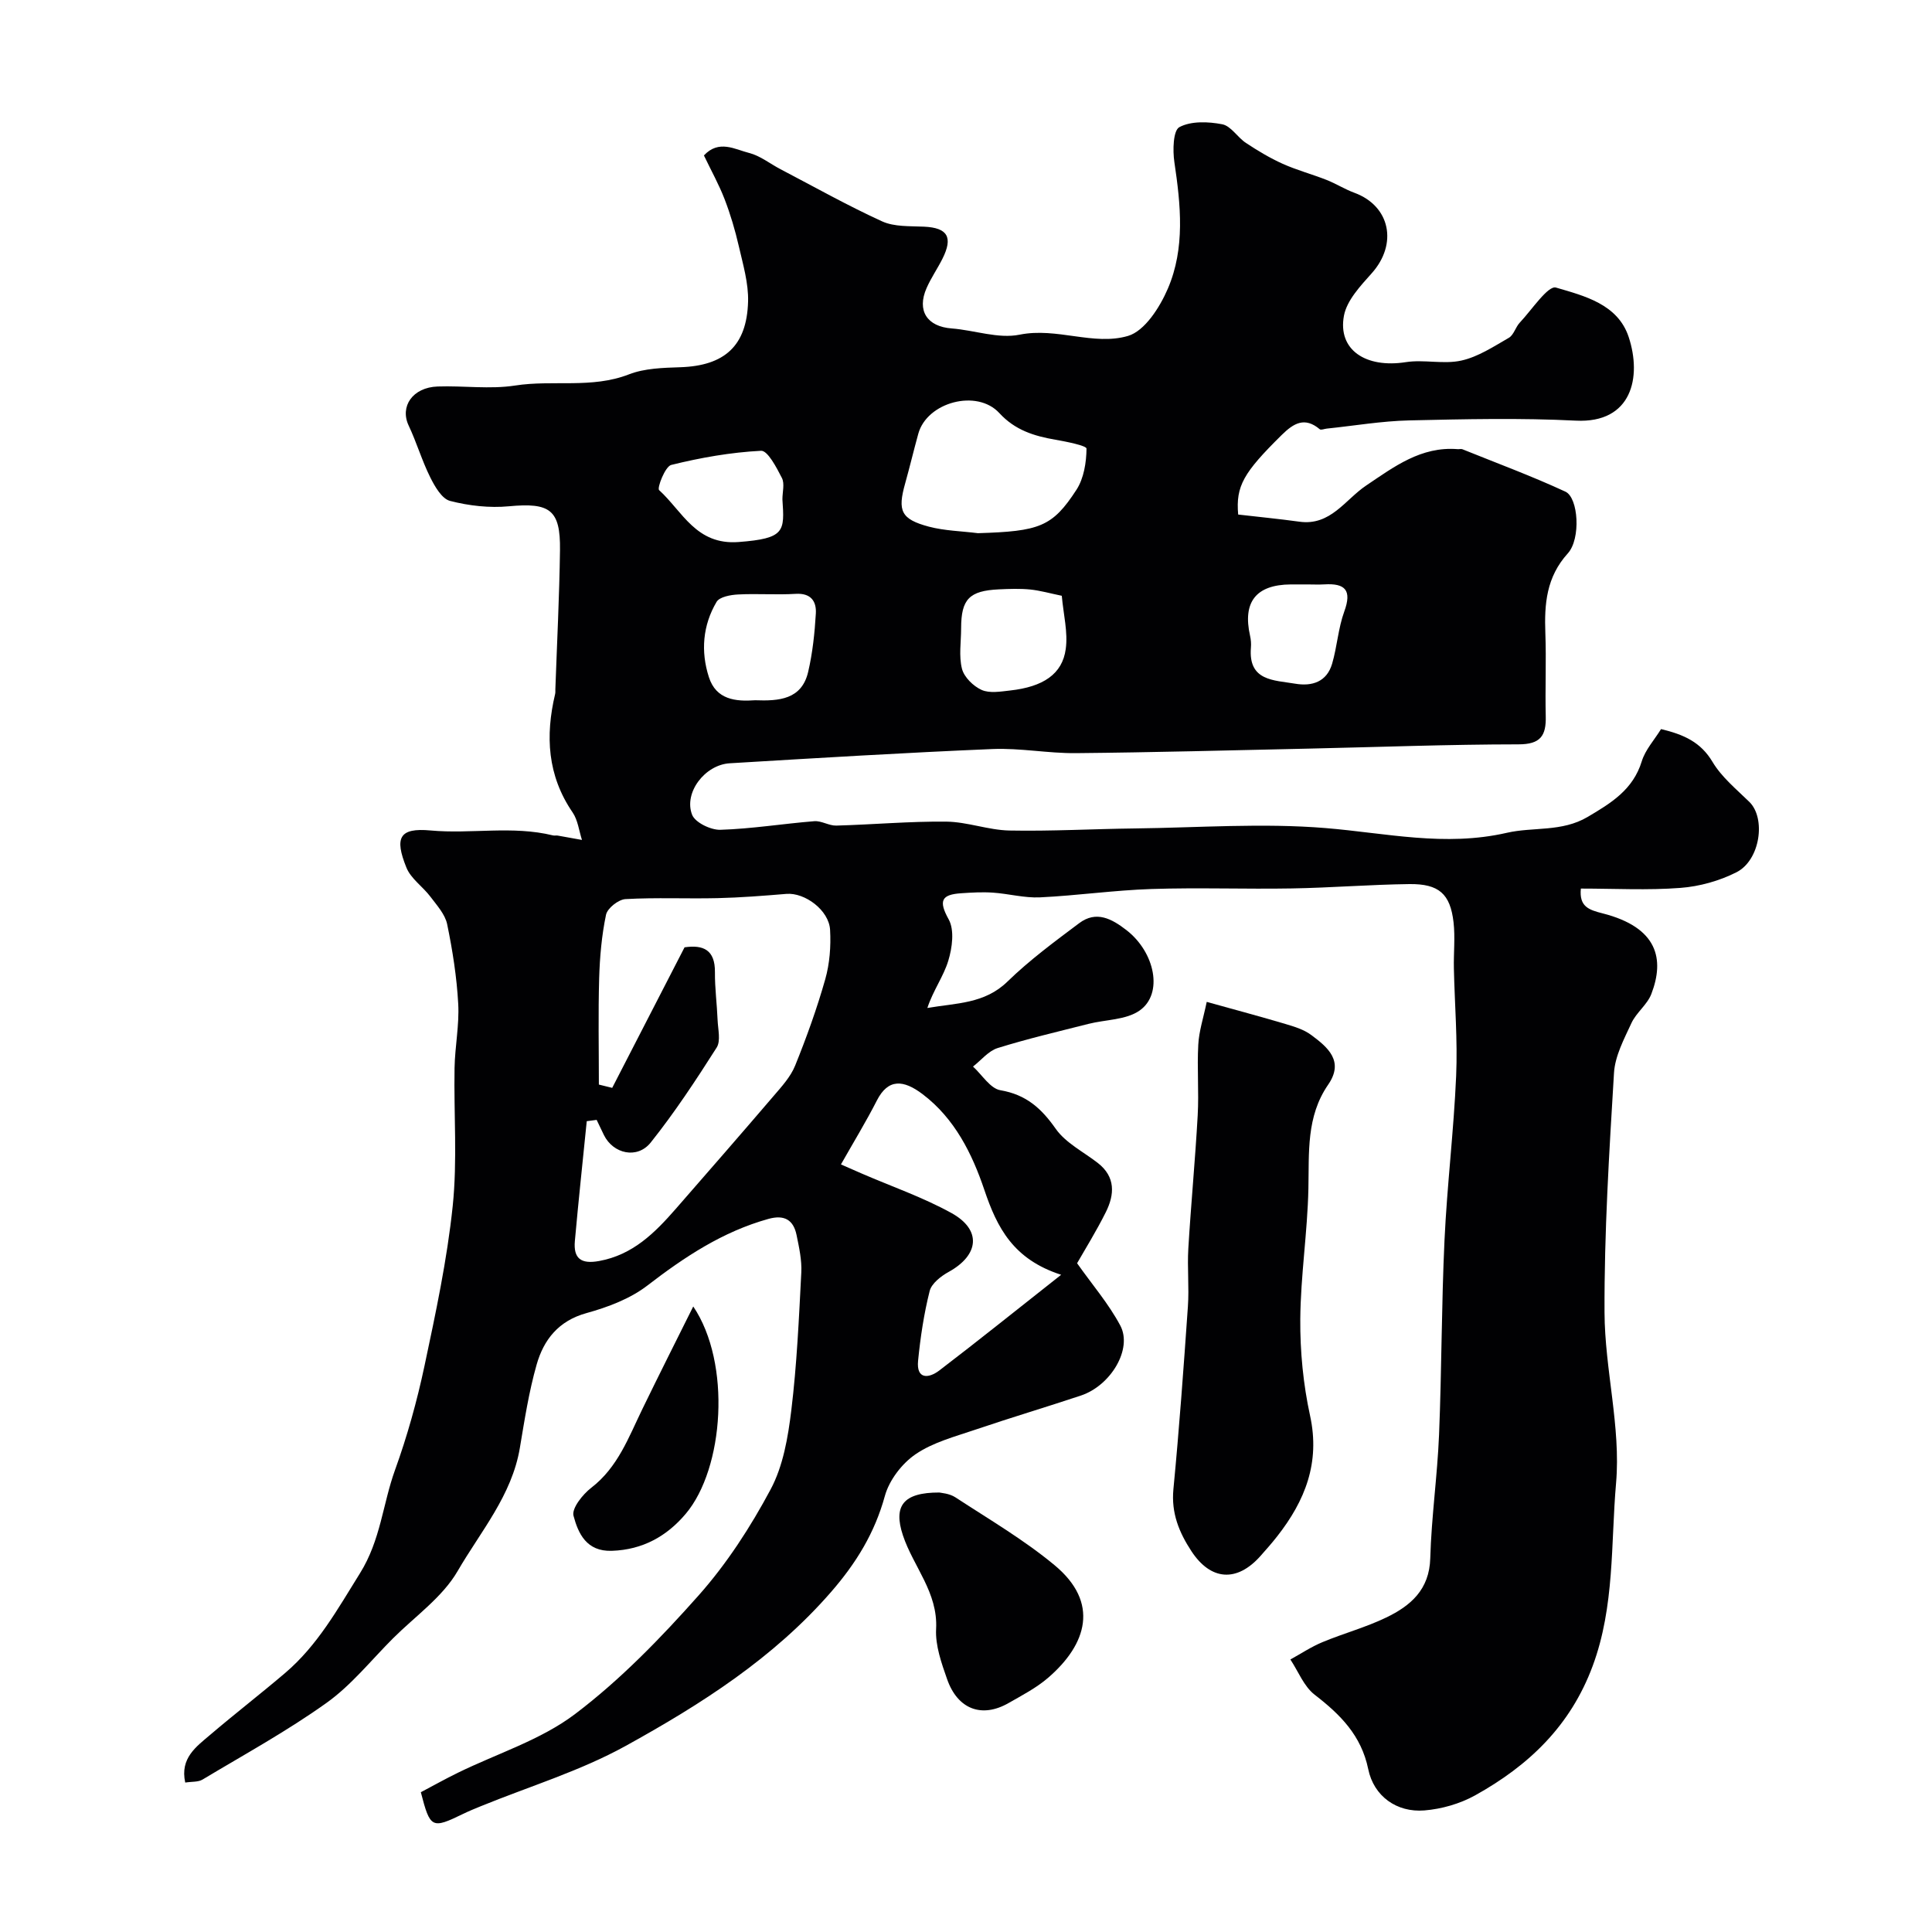
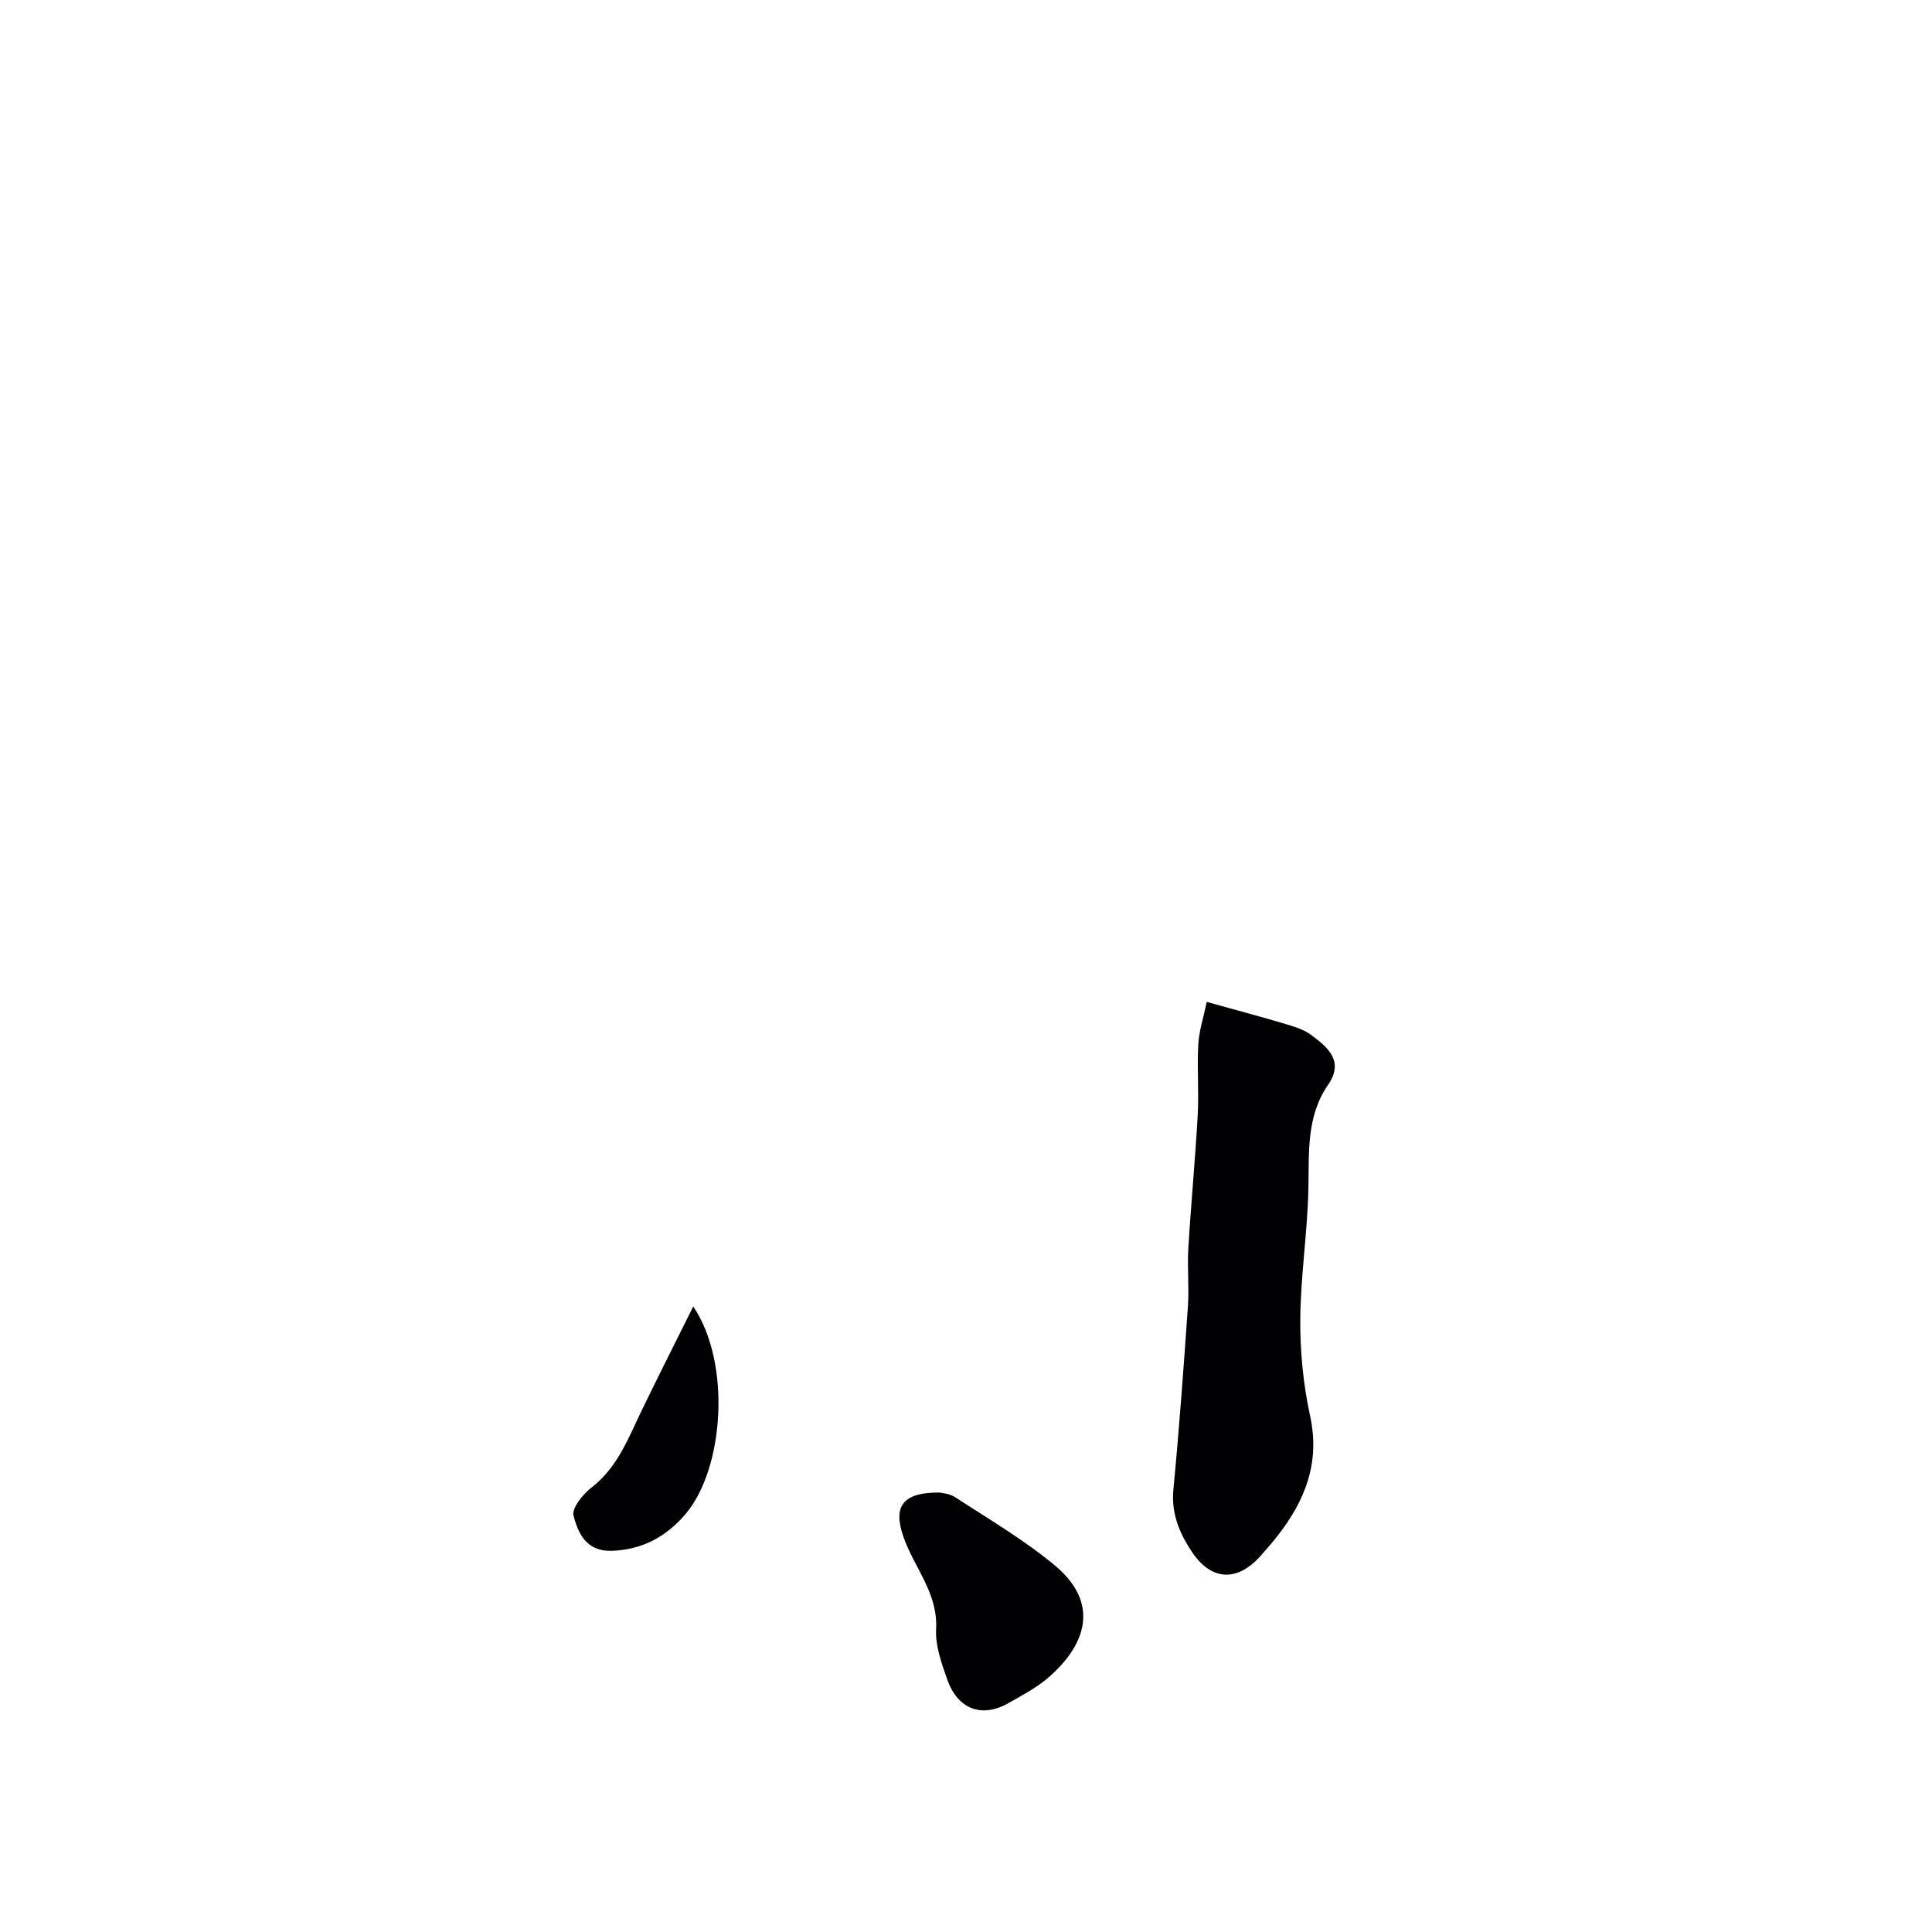
<svg xmlns="http://www.w3.org/2000/svg" enable-background="new 0 0 400 400" viewBox="0 0 400 400">
  <g fill="#010103">
-     <path d="m256.35 106.53c4.23.49 8.47.9 12.68 1.48 6.44.9 9.46-4.55 13.78-7.46 5.83-3.92 11.39-8.16 18.97-7.56.33.03.71-.09.99.02 7.13 2.88 14.36 5.55 21.33 8.78 2.7 1.25 3.23 9.77.5 12.78-4.45 4.91-4.88 10.49-4.65 16.55.21 5.72-.06 11.45.08 17.17.1 4.04-1.08 5.82-5.65 5.82-14.43.01-28.87.56-43.3.88-16.1.35-32.2.79-48.3.94-5.76.06-11.56-1.09-17.3-.85-18.15.76-36.28 1.86-54.41 2.95-5.12.31-9.55 6.08-7.78 10.65.62 1.61 3.86 3.18 5.86 3.12 6.49-.2 12.95-1.26 19.44-1.78 1.48-.12 3.04.95 4.55.91 7.6-.21 15.2-.9 22.79-.82 4.36.05 8.69 1.75 13.05 1.84 8.66.17 17.33-.33 26-.43 13.15-.16 26.38-1.15 39.43-.08 12.55 1.03 24.73 3.93 37.58.98 5.43-1.25 11.36-.12 16.71-3.28 4.87-2.88 9.4-5.63 11.21-11.52.73-2.39 2.61-4.43 3.99-6.67 4.72 1.13 8.22 2.69 10.67 6.81 1.88 3.15 4.93 5.64 7.62 8.27 3.45 3.38 2.26 12.06-2.67 14.56-3.53 1.79-7.65 2.94-11.6 3.24-6.78.52-13.63.14-20.62.14-.37 3.74 1.62 4.4 4.53 5.14 11.42 2.91 12.83 9.49 10.06 16.69-.85 2.21-3.11 3.84-4.12 6.02-1.53 3.31-3.4 6.81-3.61 10.32-1 16.52-2.03 33.07-1.96 49.6.05 11.79 3.4 23.71 2.39 35.31-1.1 12.58-.26 25.5-4.84 37.86-4.61 12.44-13.27 20.65-24.34 26.8-3.14 1.74-6.93 2.83-10.51 3.12-5.73.46-10.47-2.94-11.62-8.54-1.44-7-5.79-11.32-11.11-15.43-2.22-1.72-3.37-4.81-5.01-7.28 2.21-1.22 4.34-2.64 6.66-3.6 4.35-1.81 8.96-3.05 13.18-5.09 5.03-2.42 8.94-5.75 9.12-12.27.24-8.54 1.47-17.04 1.82-25.58.55-13.43.5-26.88 1.13-40.3.53-11.34 1.92-22.65 2.41-33.99.32-7.4-.31-14.84-.47-22.27-.07-3.18.29-6.4-.07-9.54-.68-5.87-3.02-7.97-9.14-7.9-8.1.1-16.2.76-24.31.9-9.7.17-19.4-.2-29.09.12-7.71.25-15.38 1.36-23.09 1.73-3.23.15-6.49-.76-9.75-.98-2.18-.15-4.39-.02-6.58.13-4.02.27-4.73 1.51-2.57 5.4 1.23 2.21.74 5.9-.08 8.58-.99 3.26-3.15 6.17-4.33 9.77 5.97-1.03 11.84-.84 16.58-5.46 4.56-4.44 9.75-8.27 14.86-12.1 3.53-2.65 6.73-.92 9.79 1.45 5.9 4.57 7.68 13.18 2.7 16.65-2.81 1.96-7.03 1.85-10.6 2.76-6.28 1.6-12.6 3.07-18.78 5-1.91.6-3.41 2.52-5.1 3.83 1.88 1.71 3.56 4.54 5.67 4.9 5.33.91 8.48 3.74 11.46 7.99 2.07 2.94 5.74 4.76 8.71 7.07 3.7 2.88 3.48 6.53 1.66 10.18-1.96 3.93-4.29 7.68-5.95 10.58 3.13 4.43 6.54 8.39 8.94 12.89 2.58 4.83-1.93 12.42-8.14 14.5-7.23 2.41-14.54 4.58-21.75 7.03-4.26 1.45-8.83 2.63-12.47 5.11-2.84 1.93-5.48 5.38-6.38 8.66-2.1 7.65-5.93 13.87-11.1 19.83-11.93 13.74-26.97 23.3-42.54 31.9-9.45 5.22-20.01 8.41-30.07 12.52-1.21.49-2.42.99-3.59 1.56-6.51 3.16-6.83 3.02-8.77-4.48 2.5-1.32 5.05-2.75 7.67-4.03 8.15-3.99 17.18-6.79 24.28-12.17 9.38-7.1 17.75-15.75 25.59-24.58 5.82-6.56 10.73-14.15 14.87-21.9 2.6-4.85 3.61-10.79 4.29-16.38 1.15-9.46 1.58-19.02 2.07-28.55.13-2.56-.46-5.2-.98-7.75-.65-3.16-2.55-4.25-5.82-3.34-9.46 2.63-17.36 7.86-25.06 13.79-3.57 2.75-8.2 4.49-12.61 5.71-5.8 1.6-8.86 5.51-10.33 10.68-1.6 5.62-2.5 11.46-3.47 17.24-1.65 9.83-8.13 17.3-12.88 25.49-3.14 5.42-8.81 9.37-13.39 13.94-4.52 4.52-8.61 9.68-13.75 13.35-8.17 5.84-17.04 10.7-25.68 15.88-.89.54-2.19.4-3.58.62-1.12-5.08 2.3-7.44 5.21-9.92 5.09-4.34 10.38-8.43 15.47-12.76 6.73-5.73 10.87-13.23 15.51-20.67 4.28-6.87 4.7-14.32 7.24-21.35 2.53-7 4.55-14.25 6.1-21.54 2.33-10.97 4.69-22.01 5.85-33.14.98-9.43.21-19.04.38-28.57.08-4.43 1-8.88.76-13.27-.3-5.53-1.17-11.06-2.29-16.49-.43-2.06-2.13-3.92-3.47-5.7-1.57-2.09-4.05-3.73-4.97-6.03-2.5-6.19-1.48-8.28 5-7.68 8.42.77 16.96-1.04 25.34 1.02.32.08.67-.02 1 .04 1.67.29 3.34.6 5.01.9-.62-1.92-.85-4.11-1.94-5.7-5.22-7.63-5.67-15.85-3.62-24.5.08-.32.04-.66.05-1 .34-9.6.83-19.2.96-28.8.11-8.41-2.11-9.87-10.57-9.08-4.02.38-8.28-.1-12.19-1.11-1.7-.44-3.16-2.99-4.11-4.9-1.72-3.45-2.81-7.21-4.46-10.7-1.87-3.95.82-7.91 6-8.09 5.35-.19 10.81.61 16.04-.2 7.81-1.22 15.85.69 23.56-2.31 3.26-1.27 7.09-1.36 10.67-1.48 9.09-.31 13.74-4.38 14-13.58.11-3.81-1.05-7.7-1.92-11.49-.76-3.3-1.73-6.59-2.95-9.75-1.17-3.03-2.77-5.89-4.27-9.03 3.1-3.33 6.42-1.25 9.36-.51 2.3.58 4.32 2.23 6.49 3.36 6.99 3.65 13.87 7.53 21.04 10.8 2.54 1.16 5.77.96 8.7 1.1 4.86.23 6.05 2.17 3.77 6.69-1.03 2.04-2.35 3.94-3.26 6.02-2.07 4.7.12 7.98 5.19 8.36 4.72.36 9.65 2.19 14.07 1.29 7.74-1.56 15.32 2.35 22.44.26 3.47-1.02 6.6-5.94 8.25-9.79 3.6-8.38 2.67-17.33 1.35-26.2-.36-2.43-.26-6.55 1.04-7.24 2.42-1.29 5.98-1.15 8.87-.59 1.81.35 3.16 2.71 4.92 3.87 2.42 1.6 4.95 3.12 7.59 4.31 2.94 1.32 6.09 2.16 9.09 3.34 1.97.78 3.79 1.94 5.78 2.67 7.41 2.74 9 10.59 3.56 16.67-2.33 2.61-5.14 5.59-5.74 8.77-1.32 7.09 4.52 10.91 12.8 9.62 3.77-.59 7.83.49 11.51-.33 3.47-.77 6.68-2.9 9.83-4.71 1.02-.59 1.38-2.21 2.27-3.15 2.48-2.63 5.84-7.74 7.49-7.25 5.82 1.71 12.79 3.4 15.05 10.23 2.74 8.3.68 17.9-10.94 17.32-11.47-.58-23-.31-34.49-.05-5.71.13-11.39 1.11-17.09 1.7-.49.05-1.18.35-1.44.13-3.11-2.62-5.39-1.26-7.87 1.18-7.93 7.83-9.53 10.57-9.02 16.48zm-132.82 125.33c-.68.09-1.37.18-2.05.27-.83 8.27-1.72 16.53-2.46 24.81-.32 3.59 1.24 4.83 5.01 4.14 7-1.27 11.55-5.84 15.9-10.82 6.77-7.76 13.54-15.52 20.23-23.34 1.68-1.96 3.53-3.98 4.47-6.31 2.36-5.84 4.51-11.8 6.23-17.87.92-3.25 1.19-6.82 1-10.21-.22-4.09-5.23-7.77-9.04-7.46-4.74.39-9.49.77-14.25.88-6.36.15-12.73-.16-19.07.2-1.46.08-3.75 1.89-4.03 3.24-.9 4.3-1.29 8.75-1.42 13.15-.21 7.33-.06 14.67-.06 22.01.92.23 1.84.46 2.76.68 4.97-9.66 9.95-19.32 14.98-29.1 3.88-.56 6.33.52 6.29 5.14-.03 3.3.42 6.6.55 9.91.08 1.93.69 4.33-.2 5.72-4.28 6.73-8.68 13.42-13.64 19.64-2.79 3.5-7.77 2.35-9.69-1.53-.5-1.04-1-2.09-1.51-3.15zm96.17 32.07c-9.93-3.2-13.27-9.77-15.9-17.57-2.53-7.5-6.14-14.79-12.78-19.82-3.96-3-7.13-3.28-9.47 1.3-2.25 4.41-4.84 8.65-7.44 13.24 1.69.74 3.01 1.33 4.33 1.9 6.2 2.68 12.65 4.91 18.54 8.16 6.3 3.48 5.75 8.7-.56 12.19-1.6.88-3.54 2.39-3.94 3.95-1.19 4.72-1.92 9.59-2.4 14.44-.39 3.93 2.22 3.67 4.37 2.04 8.06-6.15 15.97-12.52 25.25-19.83zm-17.23-153.54c12.72-.39 15.4-1.29 20.4-8.99 1.53-2.36 2.05-5.65 2.08-8.52.01-.61-4.14-1.44-6.43-1.84-4.42-.76-8.37-1.98-11.62-5.52-4.63-5.04-14.96-2.27-16.77 4.26-.95 3.43-1.77 6.89-2.73 10.32-1.6 5.68-.87 7.39 4.92 8.94 3.27.86 6.76.92 10.15 1.35zm-46.13 34.59c4.92.18 9.64-.13 10.98-5.87.92-3.94 1.35-8.03 1.59-12.08.15-2.53-1.01-4.27-4.17-4.08-3.97.24-7.98-.08-11.95.13-1.54.08-3.81.49-4.43 1.53-2.87 4.85-3.31 10.26-1.59 15.59 1.5 4.67 5.54 5.07 9.57 4.78zm63.49-21.63c-2.43-.5-4.47-1.09-6.55-1.3-2.14-.21-4.31-.13-6.47-.03-6.14.29-7.81 2.03-7.82 8.04 0 2.82-.5 5.77.18 8.42.45 1.73 2.35 3.59 4.06 4.36 1.66.74 3.93.34 5.9.12 6.84-.76 10.82-3.39 11.52-8.59.48-3.46-.47-7.11-.82-11.02zm-57.84-19.98c0-1.49.5-3.24-.11-4.42-1.1-2.15-2.94-5.69-4.31-5.62-6.25.32-12.51 1.42-18.6 2.93-1.26.31-2.97 4.79-2.51 5.21 4.85 4.42 7.65 11.42 16.46 10.75 9.66-.74 9.51-2.2 9.07-8.85zm108.71 17.63c-1.16 0-2.32-.01-3.48 0-7.17.06-9.98 3.63-8.41 10.62.18.79.25 1.65.18 2.46-.58 6.95 4.76 6.72 9.16 7.47 3.52.6 6.55-.39 7.65-4.13 1.04-3.55 1.26-7.37 2.52-10.82 1.61-4.41.19-5.87-4.12-5.61-1.17.07-2.34.01-3.5.01z" />
    <path d="m249.84 207.43c6.32 1.76 11.32 3.09 16.28 4.57 1.86.55 3.84 1.15 5.35 2.28 3.42 2.54 6.88 5.41 3.51 10.29-4.56 6.61-3.93 14.05-4.09 21.53-.19 9.02-1.61 18.01-1.68 27.03-.05 6.67.61 13.48 2.03 19.99 2.11 9.71-1.03 17.57-6.78 24.92-1.11 1.42-2.31 2.78-3.51 4.13-4.88 5.47-10.27 5.08-14.27-1-2.56-3.9-4.21-7.9-3.74-12.83 1.21-12.59 2.12-25.2 3-37.82.28-4-.15-8.04.09-12.04.55-9.19 1.43-18.37 1.94-27.56.27-4.86-.15-9.76.12-14.62.14-2.78 1.05-5.5 1.75-8.87z" />
    <path d="m194.49 309.01c.27.08 2.04.16 3.32 1 6.94 4.54 14.17 8.77 20.52 14.04 9.36 7.76 6.71 16.37-1.31 23.3-2.43 2.1-5.39 3.64-8.21 5.25-5.52 3.16-10.53 1.31-12.72-4.94-1.17-3.34-2.46-6.97-2.28-10.39.41-7.6-4.73-12.92-6.88-19.42-1.99-6.03.01-8.87 7.56-8.84z" />
    <path d="m143.53 270.49c7.92 11.74 6.37 33.53-1.55 42.92-3.91 4.64-8.92 7.46-15.31 7.67-5.26.18-6.96-3.62-7.93-7.25-.41-1.53 1.89-4.43 3.67-5.8 5.52-4.25 7.73-10.44 10.59-16.31 3.45-7.11 7.01-14.16 10.53-21.23z" />
  </g>
</svg>